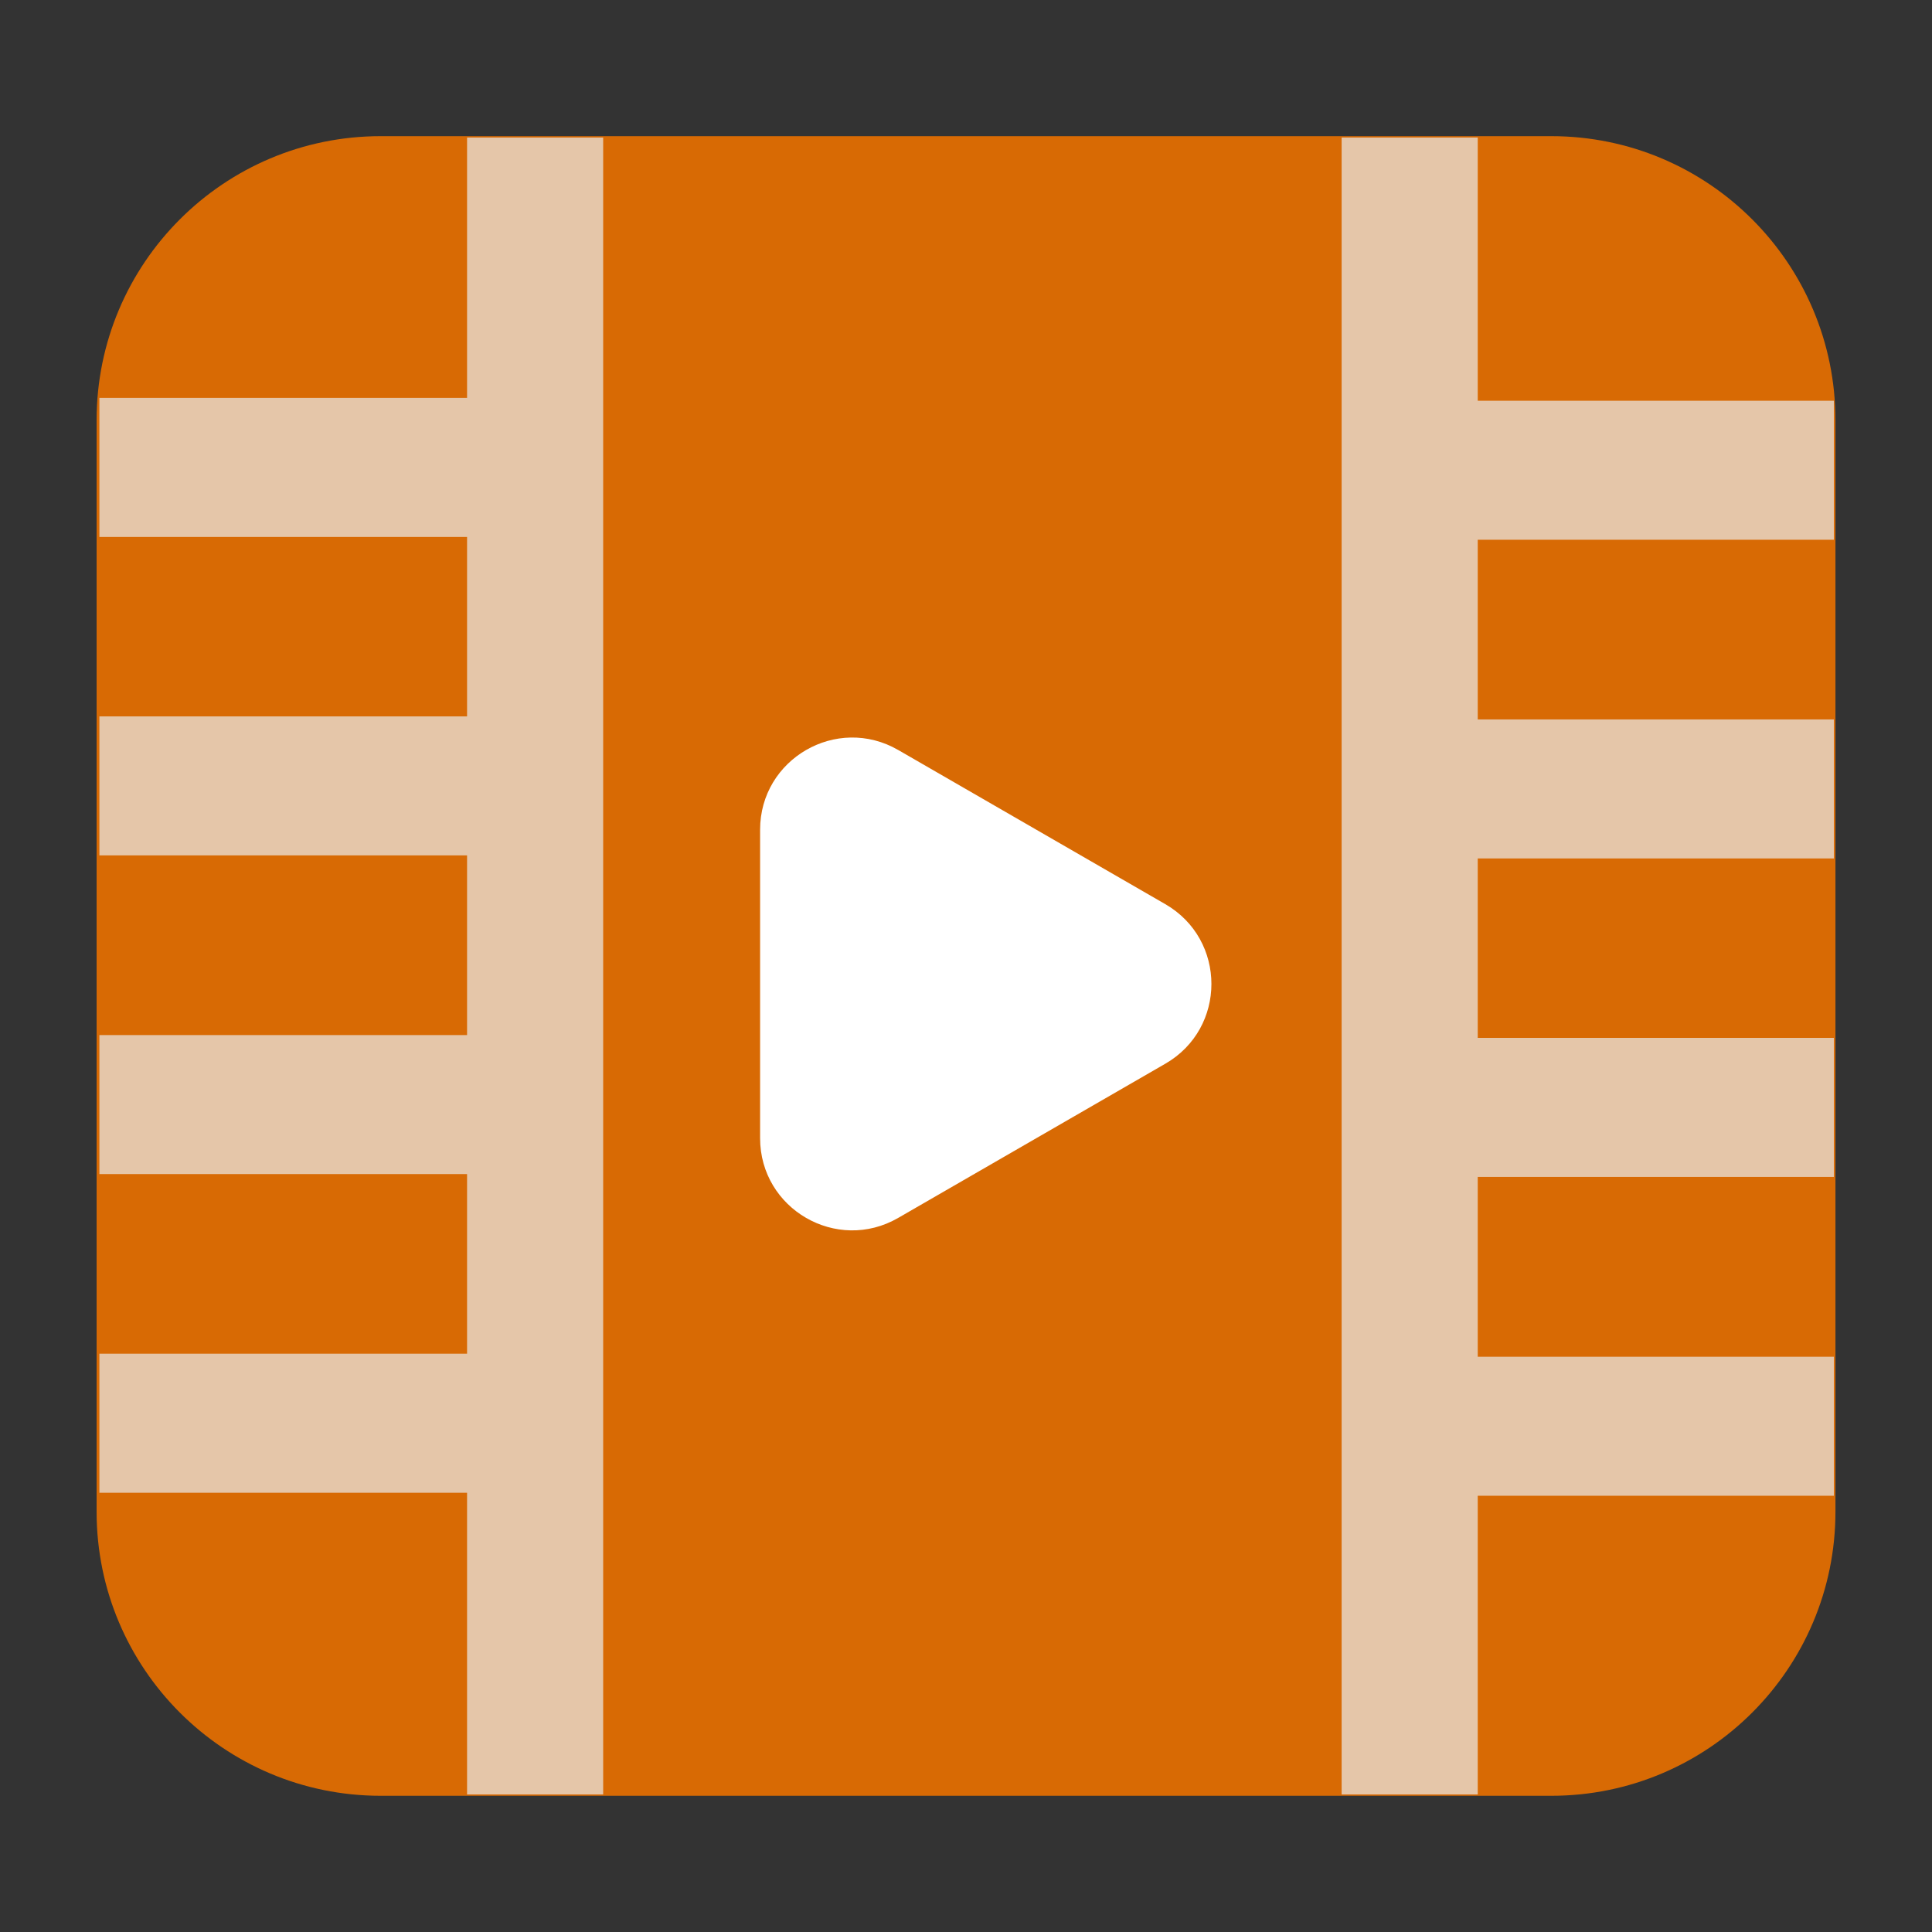
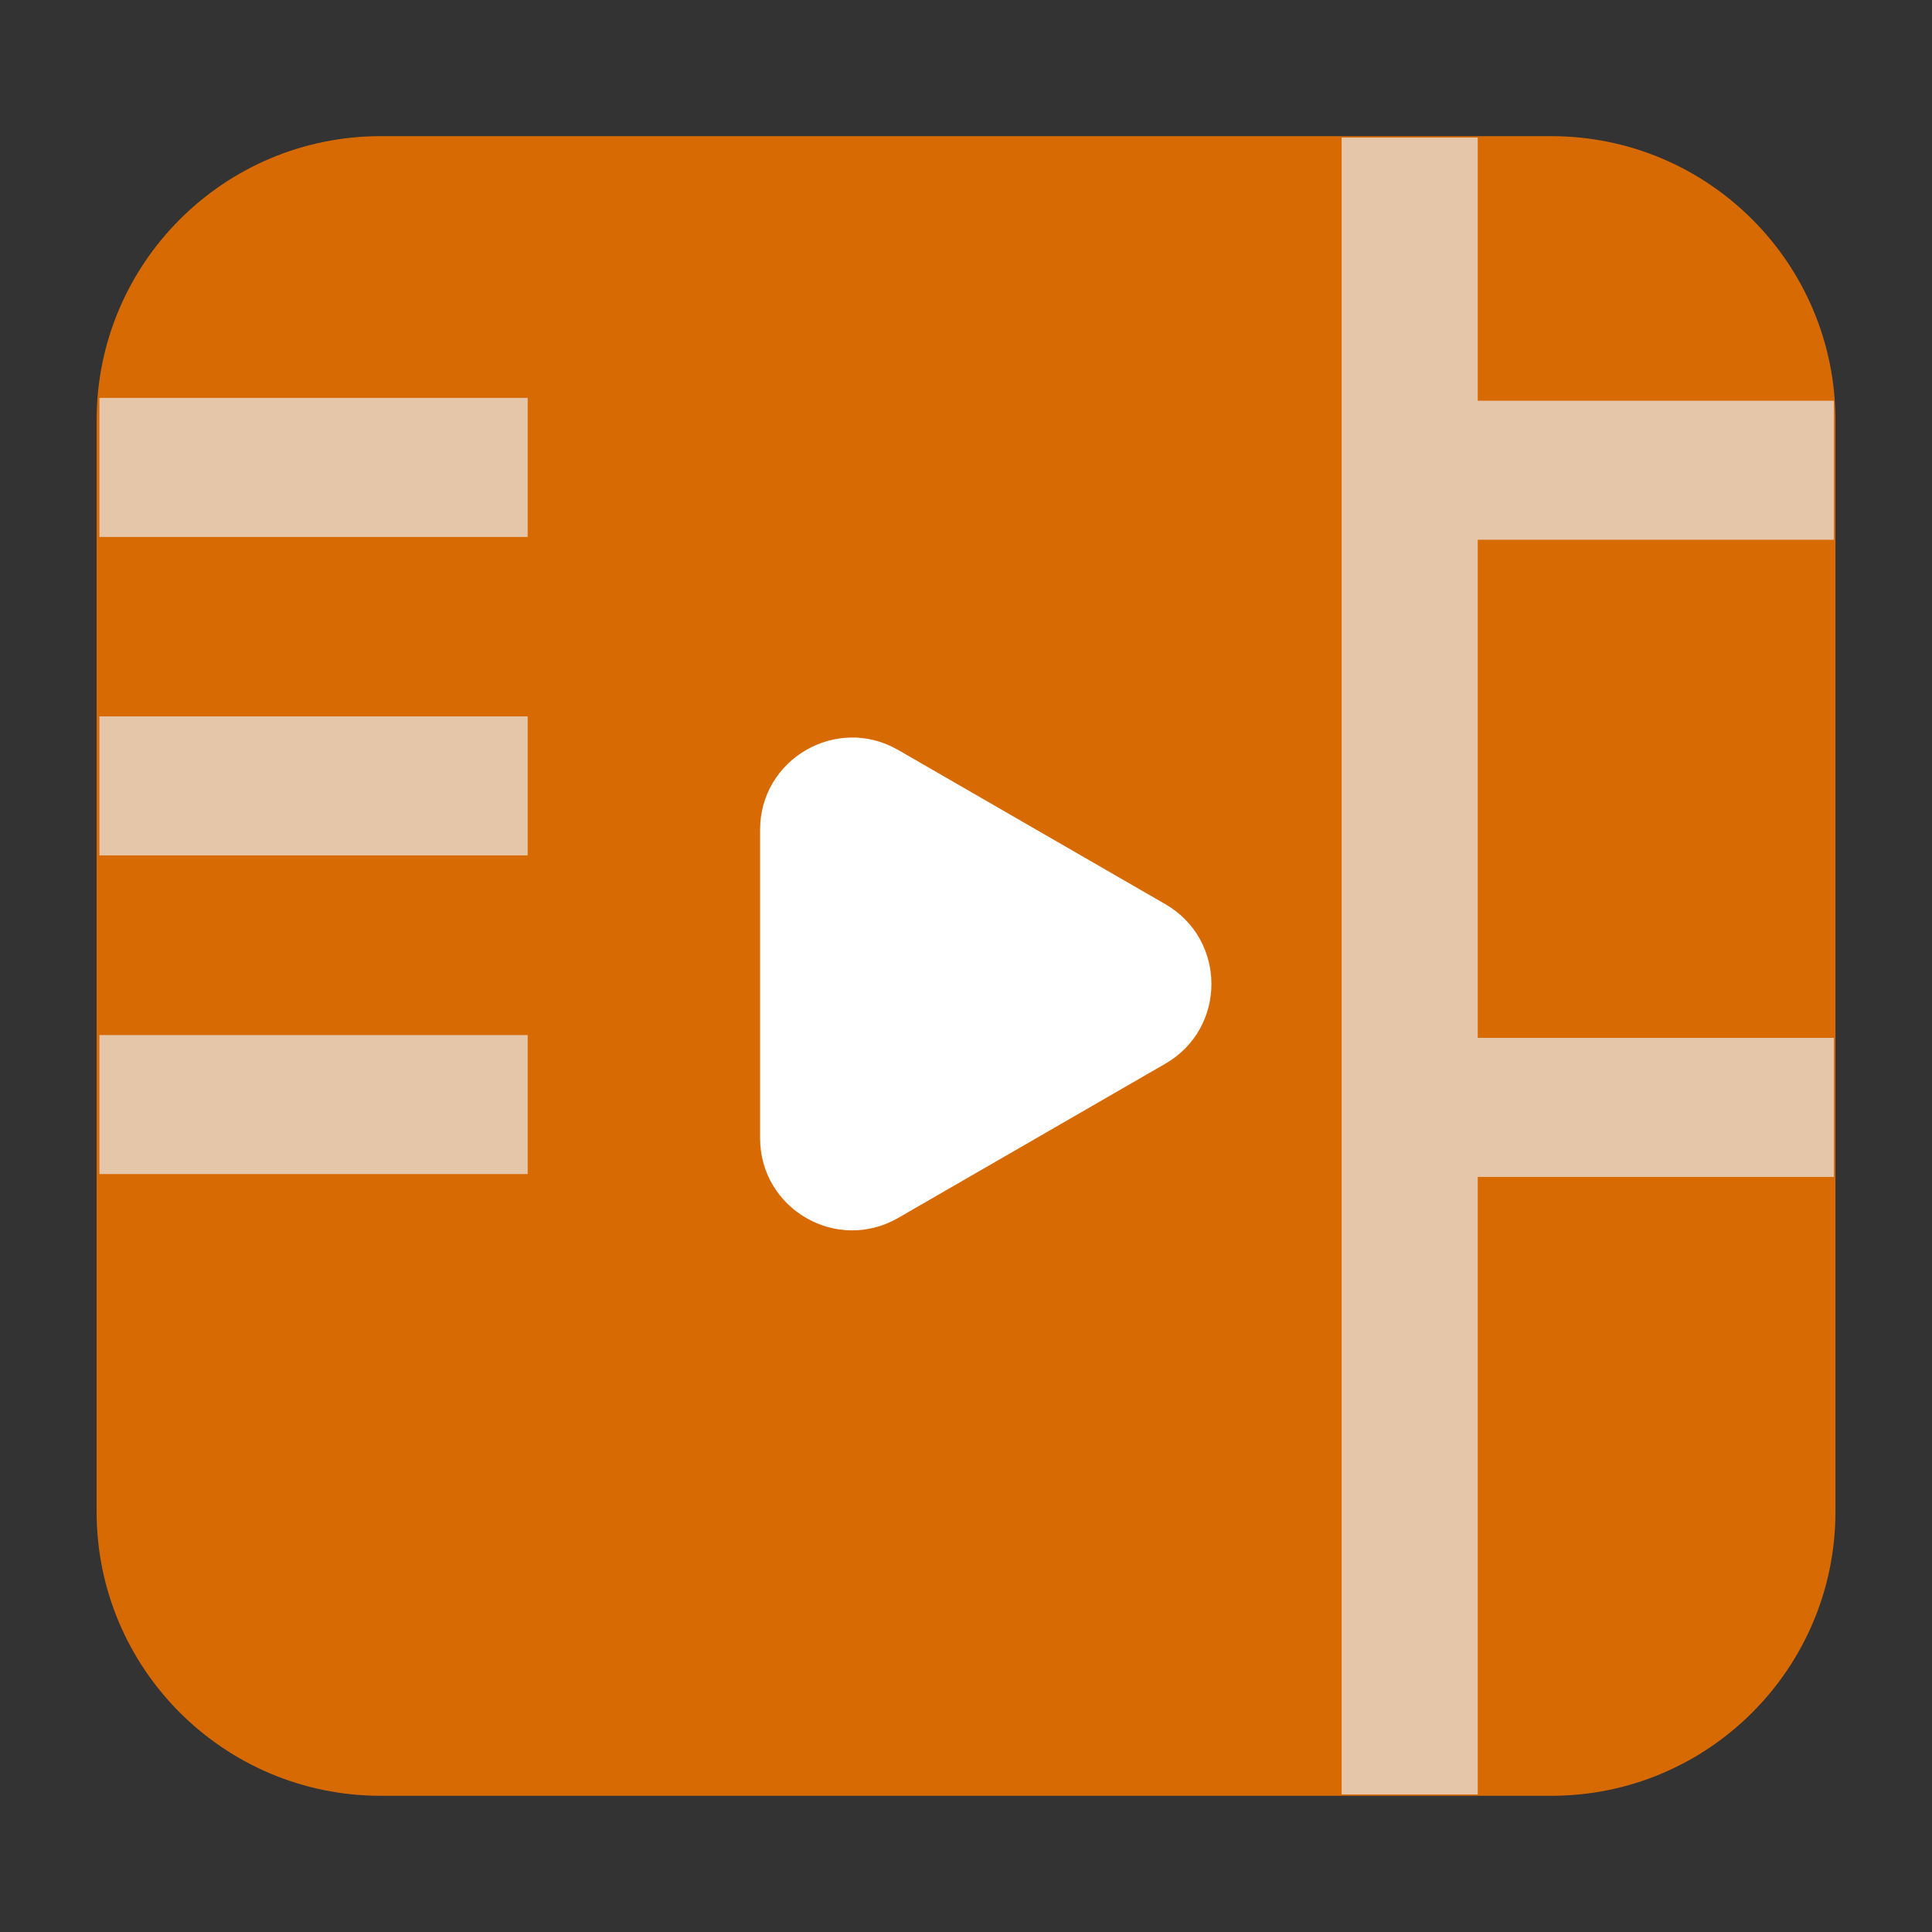
<svg xmlns="http://www.w3.org/2000/svg" width="40" height="40" viewBox="0 0 40 40" fill="none">
  <rect x="0" y="0" width="40" height="40" fill="#333333" stroke="none" />
  <path d="M2 8.702L2 31.297C2 34.546 4.634 37.18 7.883 37.18H32.118C35.367 37.18 38.001 34.546 38.001 31.297V8.702C38.001 5.453 35.367 2.819 32.118 2.819H7.883C4.634 2.819 2 5.453 2 8.702Z" fill="#D86A04" />
  <path d="M30.595 2.848H27.777V37.152H30.595V2.848Z" fill="#E5C6A9" />
-   <path d="M12.488 2.848H9.67V37.152H12.488V2.848Z" fill="#E5C6A9" />
-   <path d="M37.969 28.09H29.102V30.968H37.969V28.09Z" fill="#E5C6A9" />
  <path d="M37.969 21.488H29.102V24.367H37.969V21.488Z" fill="#E5C6A9" />
-   <path d="M37.969 14.895H29.102V17.773H37.969V14.895Z" fill="#E5C6A9" />
  <path d="M37.969 8.297H29.102V11.175H37.969V8.297Z" fill="#E5C6A9" />
-   <path d="M10.925 28.027H2.058V30.906H10.925V28.027Z" fill="#E5C6A9" />
  <path d="M10.925 21.43H2.058V24.308H10.925V21.43Z" fill="#E5C6A9" />
  <path d="M10.925 14.832H2.058V17.71H10.925V14.832Z" fill="#E5C6A9" />
  <path d="M10.925 8.238H2.058V11.117H10.925V8.238Z" fill="#E5C6A9" />
  <path d="M24.127 18.72L18.597 15.528C17.326 14.794 15.737 15.711 15.737 17.179V23.564C15.737 25.032 17.326 25.95 18.597 25.215L24.127 22.023C25.399 21.289 25.399 19.455 24.127 18.72Z" fill="white" />
</svg>